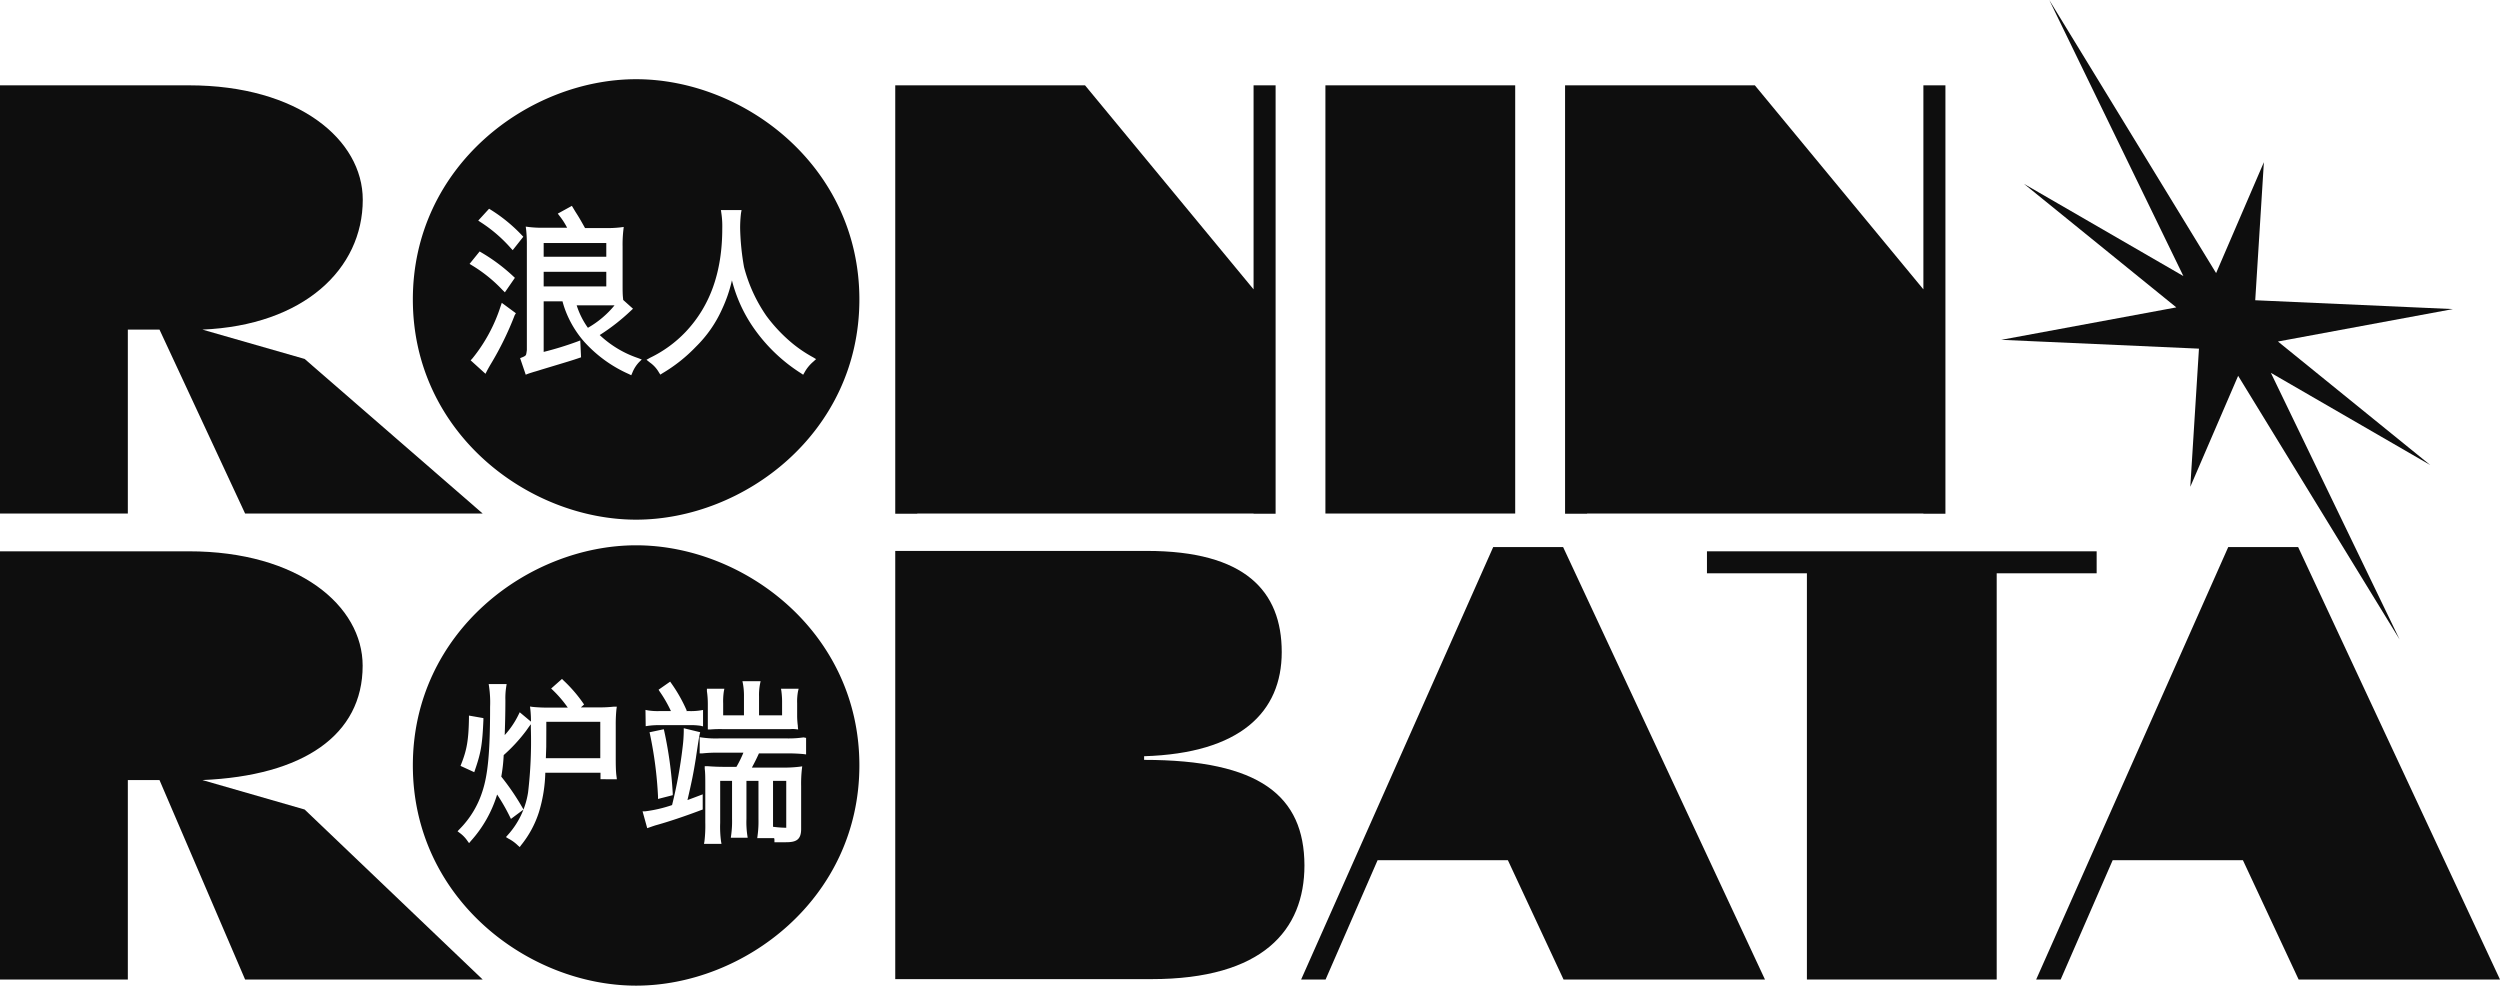
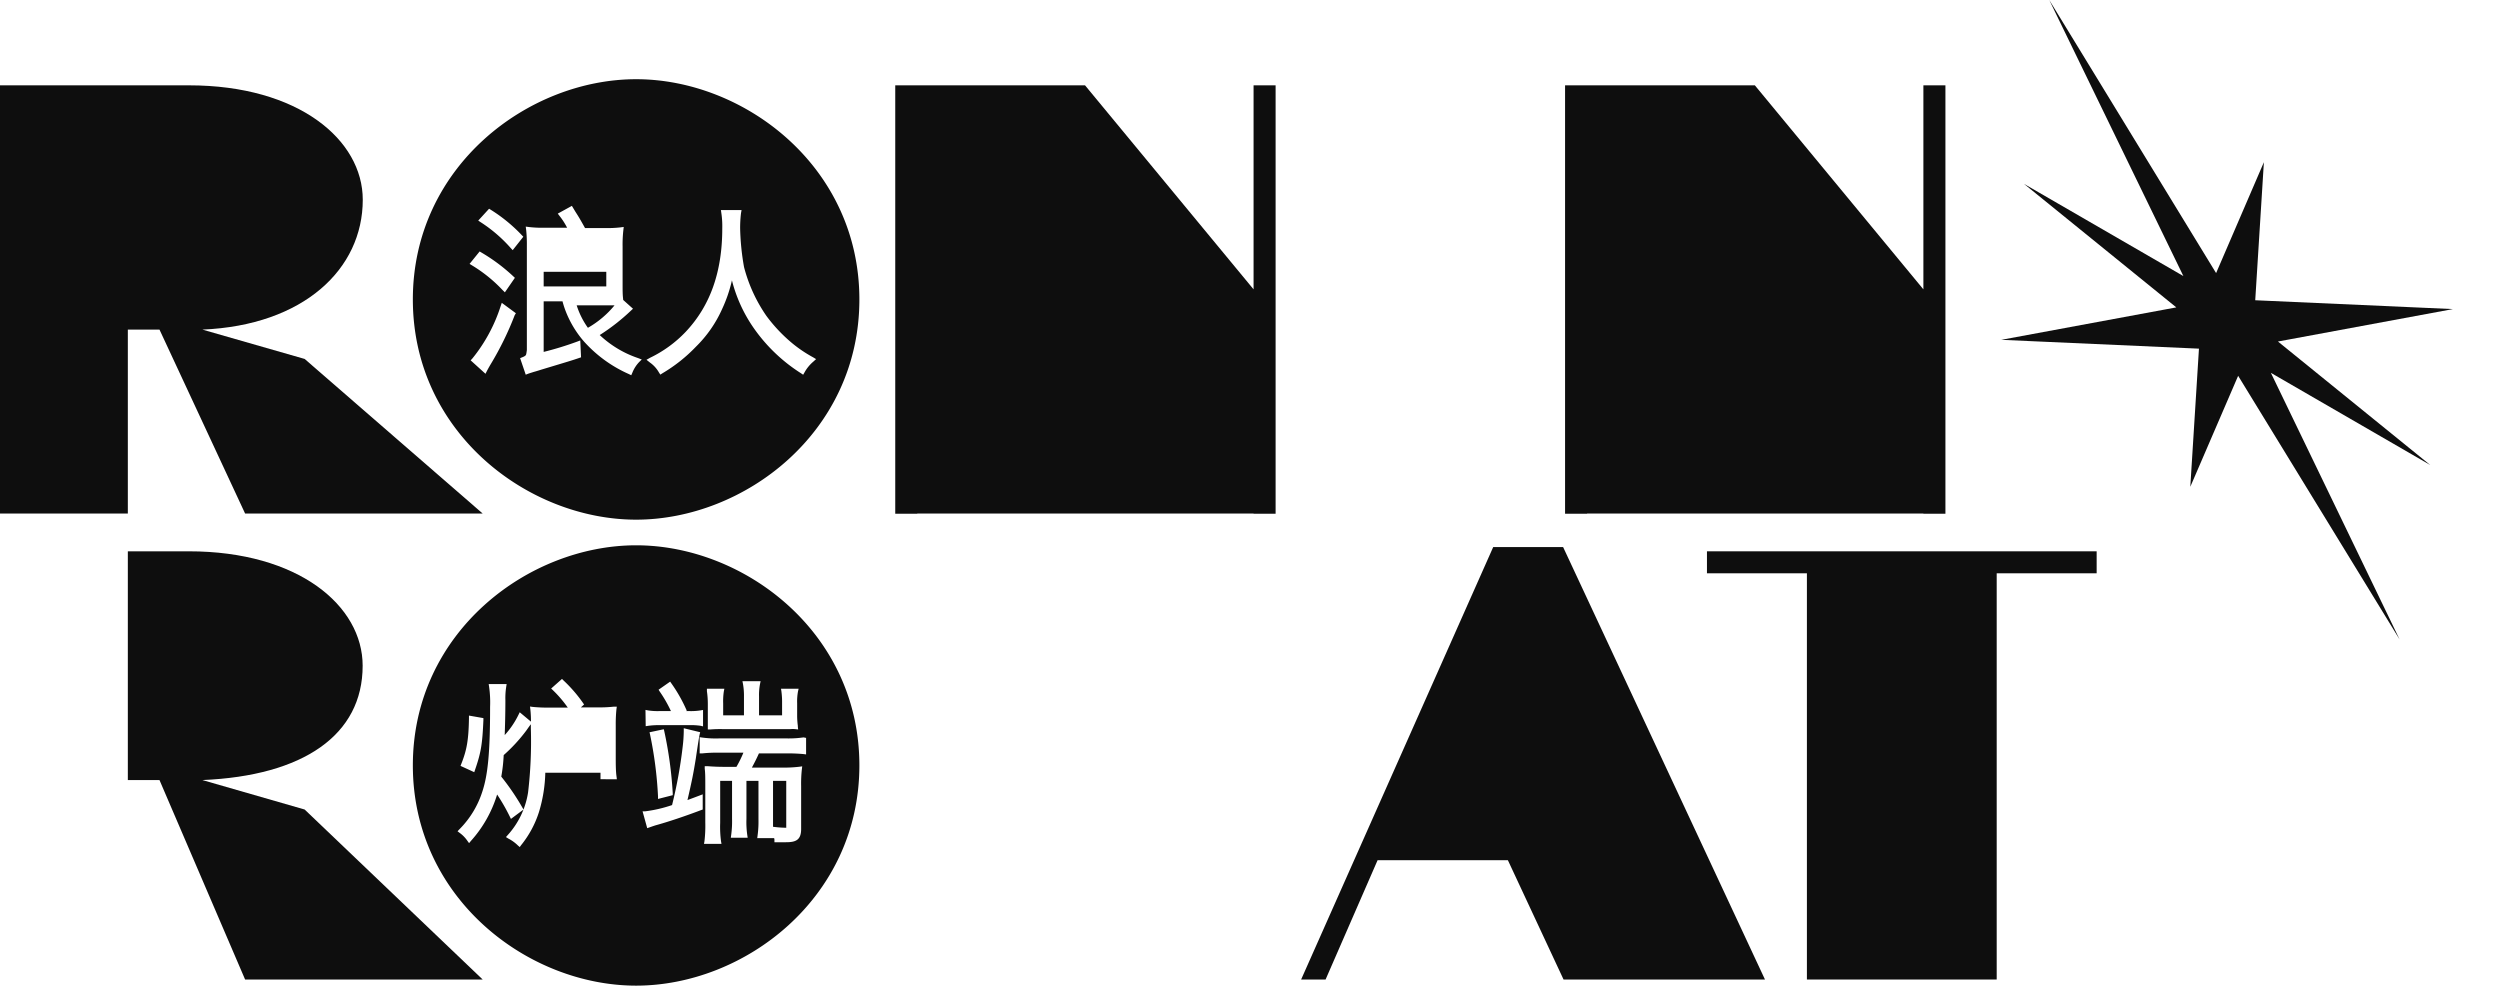
<svg xmlns="http://www.w3.org/2000/svg" viewBox="0 0 444.71 175.33">
  <defs>
    <style>.cls-1{fill:#0e0e0e;}</style>
  </defs>
  <g id="Layer_2" data-name="Layer 2">
    <g id="Layer_1-2" data-name="Layer 1">
-       <path class="cls-1" d="M97.18,130c0,2.38,0,3.6-.08,4.87h9.68v-6.47h-9.6Z" />
      <path class="cls-1" d="M137.67,147.09a18.33,18.33,0,0,0,2,.15h.19a1.16,1.16,0,0,0,0-.22V138.9h-2.35v6.77c0,.54,0,1,0,1.4Z" />
-       <path class="cls-1" d="M36,138.76c17.95-.76,28.51-8,28.51-20.34,0-10.67-11.43-20.35-30.91-20.35H0v76.17H22.74V138.76h5.63L43.6,174.24H85.86L54.19,144Z" />
+       <path class="cls-1" d="M36,138.76c17.95-.76,28.51-8,28.51-20.34,0-10.67-11.43-20.35-30.91-20.35H0H22.74V138.76h5.63L43.6,174.24H85.86L54.19,144Z" />
      <polygon class="cls-1" points="391.16 62.02 389.62 86.59 398.13 66.85 426.85 113.75 403.95 66.32 432.3 82.72 405.21 60.75 436.34 54.98 401.17 53.41 402.71 28.85 394.21 48.58 364.53 0 388.39 49.11 360.04 32.71 387.13 54.68 355.99 60.45 391.16 62.02" />
      <polygon class="cls-1" points="282.32 91.35 342.14 91.35 342.14 91.38 346.06 91.38 346.06 15.18 342.14 15.18 342.14 51.47 312.16 15.18 282.32 15.18 278.4 15.18 278.4 91.35 278.4 91.38 282.32 91.38 282.32 91.35" />
      <path class="cls-1" d="M22.74,58.63h5.63L43.6,91.35H85.86L54.19,63.85,36,58.63C54,57.87,64.53,47.88,64.53,35.53c0-10.66-11.43-20.35-30.91-20.35H0V91.35H22.74Z" />
      <path class="cls-1" d="M113.16,97C94,97,73.44,112.43,73.44,136.15S94,175.33,113.16,175.33s39.71-15.46,39.71-39.18S132.31,97,113.16,97ZM82.05,135.9c1-2.5,1.31-4.33,1.37-8.15v-.46l2.57.45v.34c-.19,4.37-.43,5.78-1.49,8.87l-.14.41-2.44-1.12Zm24.77,2.71v-1.15H97a26,26,0,0,1-1.13,7,18.08,18.08,0,0,1-3.17,5.88l-.25.34-.32-.28a7,7,0,0,0-1.7-1.23L90,148.9l.33-.37a14.64,14.64,0,0,0,3.61-7.6,77.37,77.37,0,0,0,.49-11.34v-.81l0,.05c-.31.41-.31.41-.83,1.15a29.1,29.1,0,0,1-4,4.34,29.68,29.68,0,0,1-.43,3.83,42.85,42.85,0,0,1,3.78,5.55l.18.3-2.24,1.67-.21-.42a34.59,34.59,0,0,0-2.25-3.92,21.84,21.84,0,0,1-4.67,8.27l-.32.38-.29-.4a5.75,5.75,0,0,0-1.42-1.45l-.34-.26.3-.32a16.66,16.66,0,0,0,4.11-6.74c1-3,1.38-7.08,1.38-15.08a19.84,19.84,0,0,0-.18-3.59l-.07-.45h3.19l-.07.46a12.87,12.87,0,0,0-.15,2.36c0,2.55-.07,4.77-.12,6.25a15.15,15.15,0,0,0,2.45-3.61l.22-.45,2,1.67a18.59,18.59,0,0,0-.11-2.19l-.06-.5.5.07a27.81,27.81,0,0,0,3.12.12H101a21,21,0,0,0-2.65-3.1l-.31-.29,1.93-1.71.26.26a25.3,25.3,0,0,1,3.47,4l.2.29-.57.51h2.82a23.33,23.33,0,0,0,3.07-.13l.5,0-.07.5a27,27,0,0,0-.12,2.78v5.36c0,1.58,0,2.87.15,3.85l.05.43Zm8-12.33.46.09a10.79,10.79,0,0,0,2,.12h2.07a23.26,23.26,0,0,0-2-3.48l-.2-.32,2.06-1.44.23.33a26.61,26.61,0,0,1,2.58,4.51l.15.32-.13.08h.56a10.94,10.94,0,0,0,2-.12l.46-.08v2.92l-.47-.11a12.29,12.29,0,0,0-2-.11H117.4a14.51,14.51,0,0,0-2.09.12l-.45.07Zm4.85,15.17-2.62.67,0-.48a70.08,70.08,0,0,0-1.42-11l-.09-.38,2.54-.54.09.38a71.09,71.09,0,0,1,1.5,11ZM125,144l-.25.09c-2.92,1.11-5.88,2.1-8.13,2.72-.39.12-.75.25-1.09.37l-.4.14-.83-3,.48,0a24,24,0,0,0,4.77-1.11,81.76,81.76,0,0,0,1.87-10.23,25.42,25.42,0,0,0,.21-2.94v-.5l2.92.71-.09.37c-.09.41-.23,1.21-.68,4.27h0c-.44,2.74-.68,3.92-1.49,7.43l1.39-.52,1.32-.5Zm18.39-12.74v2.94l-.44-.06a29,29,0,0,0-3.16-.12H135c-.45,1-.75,1.58-1.25,2.52h5.32a22.61,22.61,0,0,0,3.13-.15l.5-.07-.06.51a23.44,23.44,0,0,0-.13,3v7.64c0,2-1,2.35-2.72,2.35-.41,0-1,0-1.7,0l-.33,0,0-.32c0-.15,0-.28-.06-.41h-3l.06-.45a18.54,18.54,0,0,0,.16-2.93V138.9h-2.14v6.77a16.18,16.18,0,0,0,.15,2.89l.07.46h-3l.06-.45a17.78,17.78,0,0,0,.16-2.93V138.9h-2.11v7.45a19.37,19.37,0,0,0,.15,3.3l.08.46h-3.11l.08-.45a23.62,23.62,0,0,0,.15-3.34v-6.57c0-1.23,0-2.28-.1-3l0-.46.46,0c1.21.09,2.07.12,3.18.12h2a20.1,20.1,0,0,0,1.24-2.52H128a24.93,24.93,0,0,0-3.11.13l-.43,0v-2.89l.46.07a17.6,17.6,0,0,0,3.08.15H139.8a18.61,18.61,0,0,0,3.14-.18Zm-1.47-2,.06.5-.5-.06a5.18,5.18,0,0,0-.91,0c-.28,0-.94,0-1.37,0H128.6a21.46,21.46,0,0,0-2.24.06l-.45,0,0-.69c0-.55,0-1,0-1.52v-2.36a15.92,15.92,0,0,0-.16-2.23l0-.44h3.1l-.09.46a11.75,11.75,0,0,0-.12,2.14v2.13h3.7v-3.37a11.75,11.75,0,0,0-.18-2.24l-.09-.46h3.23l-.1.47a10.35,10.35,0,0,0-.18,2.23v3.37h4.1v-2.22a14.24,14.24,0,0,0-.12-2.06l-.07-.45h3.13l-.11.48a9.87,9.87,0,0,0-.15,2.09v2.4A15,15,0,0,0,141.93,129.17Z" />
      <polygon class="cls-1" points="163.17 91.35 222.99 91.35 222.99 91.38 226.91 91.38 226.91 15.18 222.99 15.18 222.99 51.47 193.01 15.18 163.17 15.18 159.25 15.18 159.25 91.35 159.25 91.38 163.17 91.38 163.17 91.35" />
-       <rect class="cls-1" x="235.77" y="15.18" width="33.76" height="76.17" />
      <path class="cls-1" d="M113.16,14.09C94,14.09,73.44,29.54,73.44,53.27S94,92.44,113.16,92.44,152.87,77,152.87,53.27,132.31,14.09,113.16,14.09ZM87,37.13l.34.21a27.88,27.88,0,0,1,5.45,4.46l.3.31L91.2,44.5l-.38-.41a25.5,25.5,0,0,0-5.28-4.54l-.47-.31Zm-1.68,7.6.35.21a31.71,31.71,0,0,1,5.61,4.19l.31.29L89.81,52l-.41-.4A25.64,25.64,0,0,0,84,47.23l-.47-.29Zm6.24,11.33a54.8,54.8,0,0,1-4.23,8.66c-.15.25-.38.64-.69,1.22l-.28.55L83.72,64.1l.33-.36a28.55,28.55,0,0,0,5-9.26l.21-.61,2.51,1.85Zm22.13,8.35a5.88,5.88,0,0,0-1.2,1.88l-.2.46-.45-.22a23.4,23.4,0,0,1-8.07-5.91,18.3,18.3,0,0,1-3.13-5.23,15.75,15.75,0,0,1-.58-1.79H96.71v9a57.61,57.61,0,0,0,5.9-1.81l.61-.23.14,3-.34.12c-1.34.45-1.34.45-6.72,2.07-.71.23-1.16.36-1.29.39l-.73.23-.3.1-.46.18-1-2.94.42-.17c.46-.18.57-.32.61-.4s.08-.16.17-.87l0-.28V43.73a24.54,24.54,0,0,0-.12-2.8l-.08-.62.62.08a19.64,19.64,0,0,0,2.67.12h4.07a12.35,12.35,0,0,0-1.34-2.09L99.22,38l2.51-1.38.6,1c.58.91.78,1.22,1.74,2.95h3.56a20.51,20.51,0,0,0,2.71-.12l.61-.08-.07.62a22.74,22.74,0,0,0-.13,2.87v6.58c0,1.35,0,2,.1,2.79v.12l1.75,1.57-.39.36a36,36,0,0,1-5.53,4.32,18.64,18.64,0,0,0,6.83,4.1l.65.25Zm31.48-.53-.48.44a6.85,6.85,0,0,0-1.56,1.89l-.26.45-.43-.29a29.53,29.53,0,0,1-8.54-8.27,26,26,0,0,1-3.7-8.23A25.22,25.22,0,0,1,128.44,55a21.85,21.85,0,0,1-4.64,6.67,27.74,27.74,0,0,1-5.93,4.71l-.41.26-.26-.41a5.46,5.46,0,0,0-1.6-1.75L115,64l.64-.36A21.75,21.75,0,0,0,122,59c4.36-4.65,6.48-10.66,6.48-18.38a15.62,15.62,0,0,0-.16-2.69l-.08-.56h3.67l-.1.57a22.09,22.09,0,0,0-.15,2.74,44.42,44.42,0,0,0,.69,6.82,27.3,27.3,0,0,0,4,8.72A27.82,27.82,0,0,0,141,61.12a23.51,23.51,0,0,0,3.62,2.43Z" />
      <rect class="cls-1" x="96.71" y="48.35" width="11.14" height="2.6" />
      <polygon class="cls-1" points="265.62 97.31 231.45 174.24 235.8 174.24 245.05 153.02 268.23 153.02 278.13 174.24 313.96 174.24 278.05 97.31 265.62 97.31" />
-       <path class="cls-1" d="M203.52,135.17v-.65C220.6,134,228,126.69,228,116c0-10.88-6.54-18-24-18H159.25v76.17h45.58c19.8,0,27.21-8.71,27.21-20.24C232,141.59,224.09,135.17,203.52,135.17Z" />
      <path class="cls-1" d="M109.32,54.31c-.51,0-1.1,0-1.89,0h-4.85a14.29,14.29,0,0,0,2,4A17,17,0,0,0,109.32,54.31Z" />
      <polygon class="cls-1" points="372.96 98.07 303.64 98.07 303.64 101.98 321.42 101.98 321.42 174.24 355.18 174.24 355.18 101.98 372.96 101.98 372.96 98.07" />
-       <rect class="cls-1" x="96.71" y="43.23" width="11.14" height="2.44" />
-       <polygon class="cls-1" points="408.8 97.31 396.37 97.31 362.2 174.24 366.56 174.24 375.81 153.02 398.98 153.02 408.89 174.24 444.71 174.24 408.8 97.31" />
    </g>
  </g>
</svg>